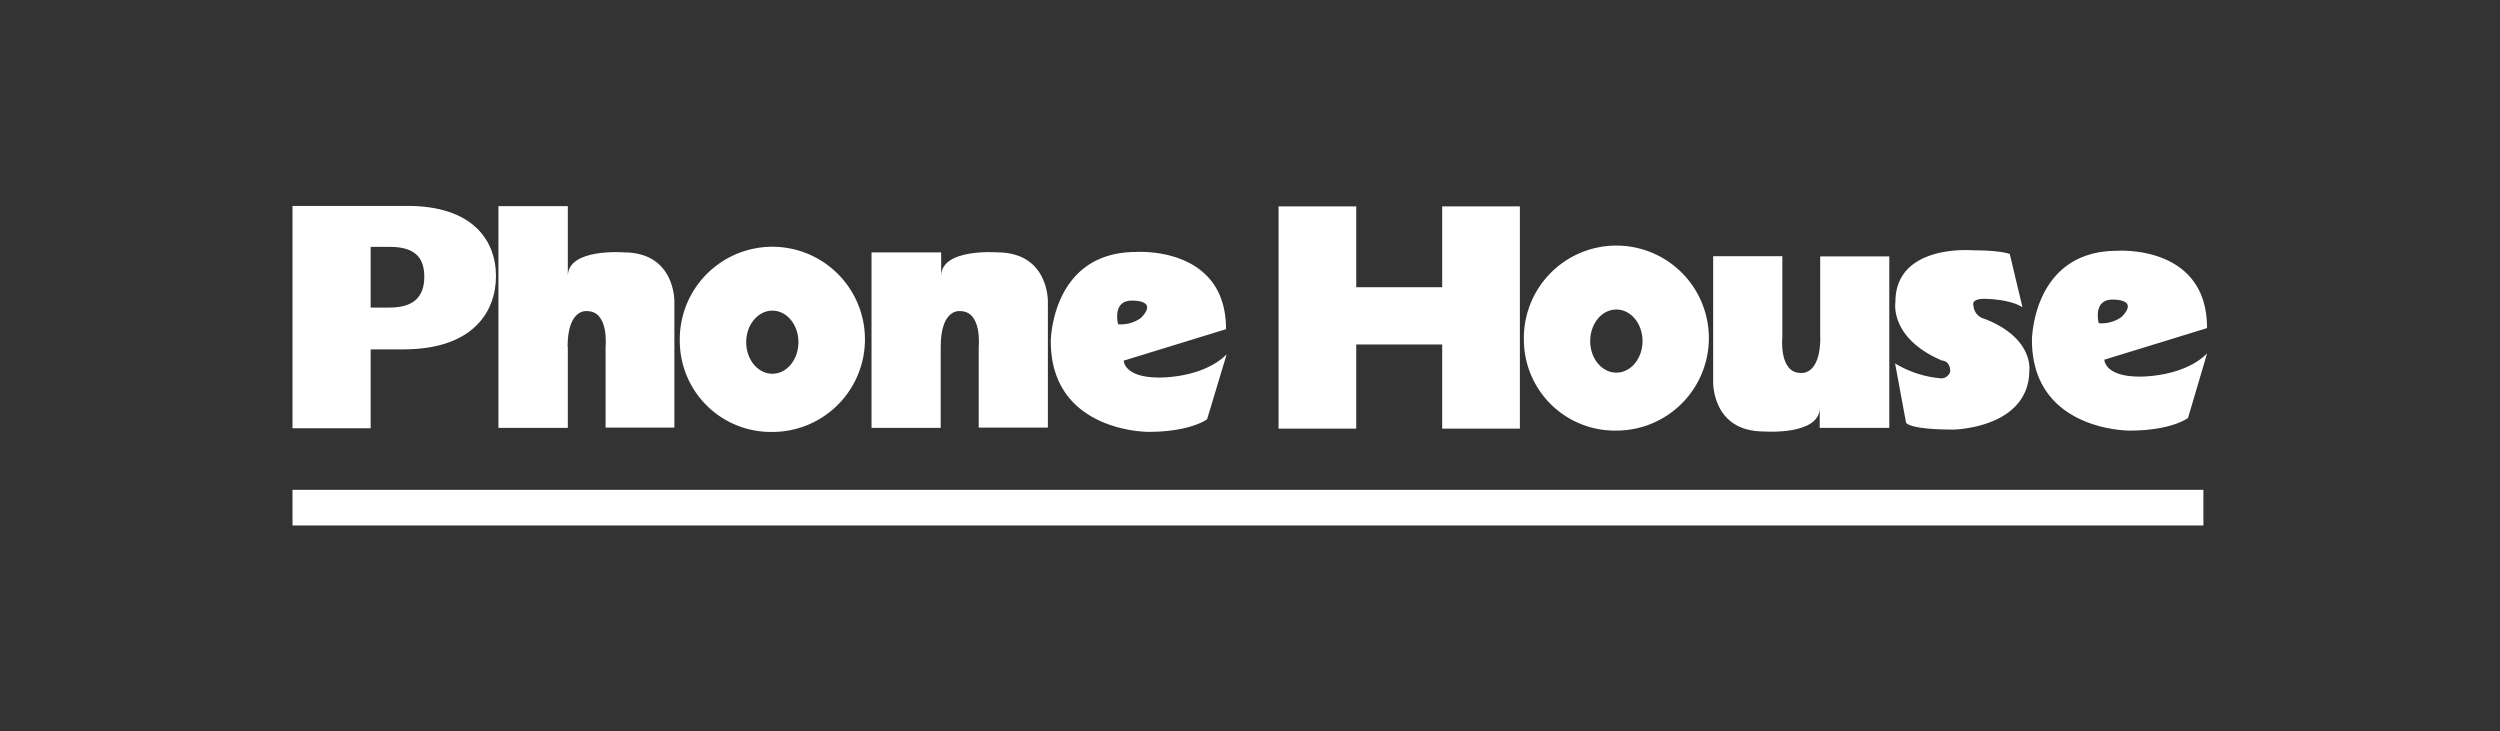
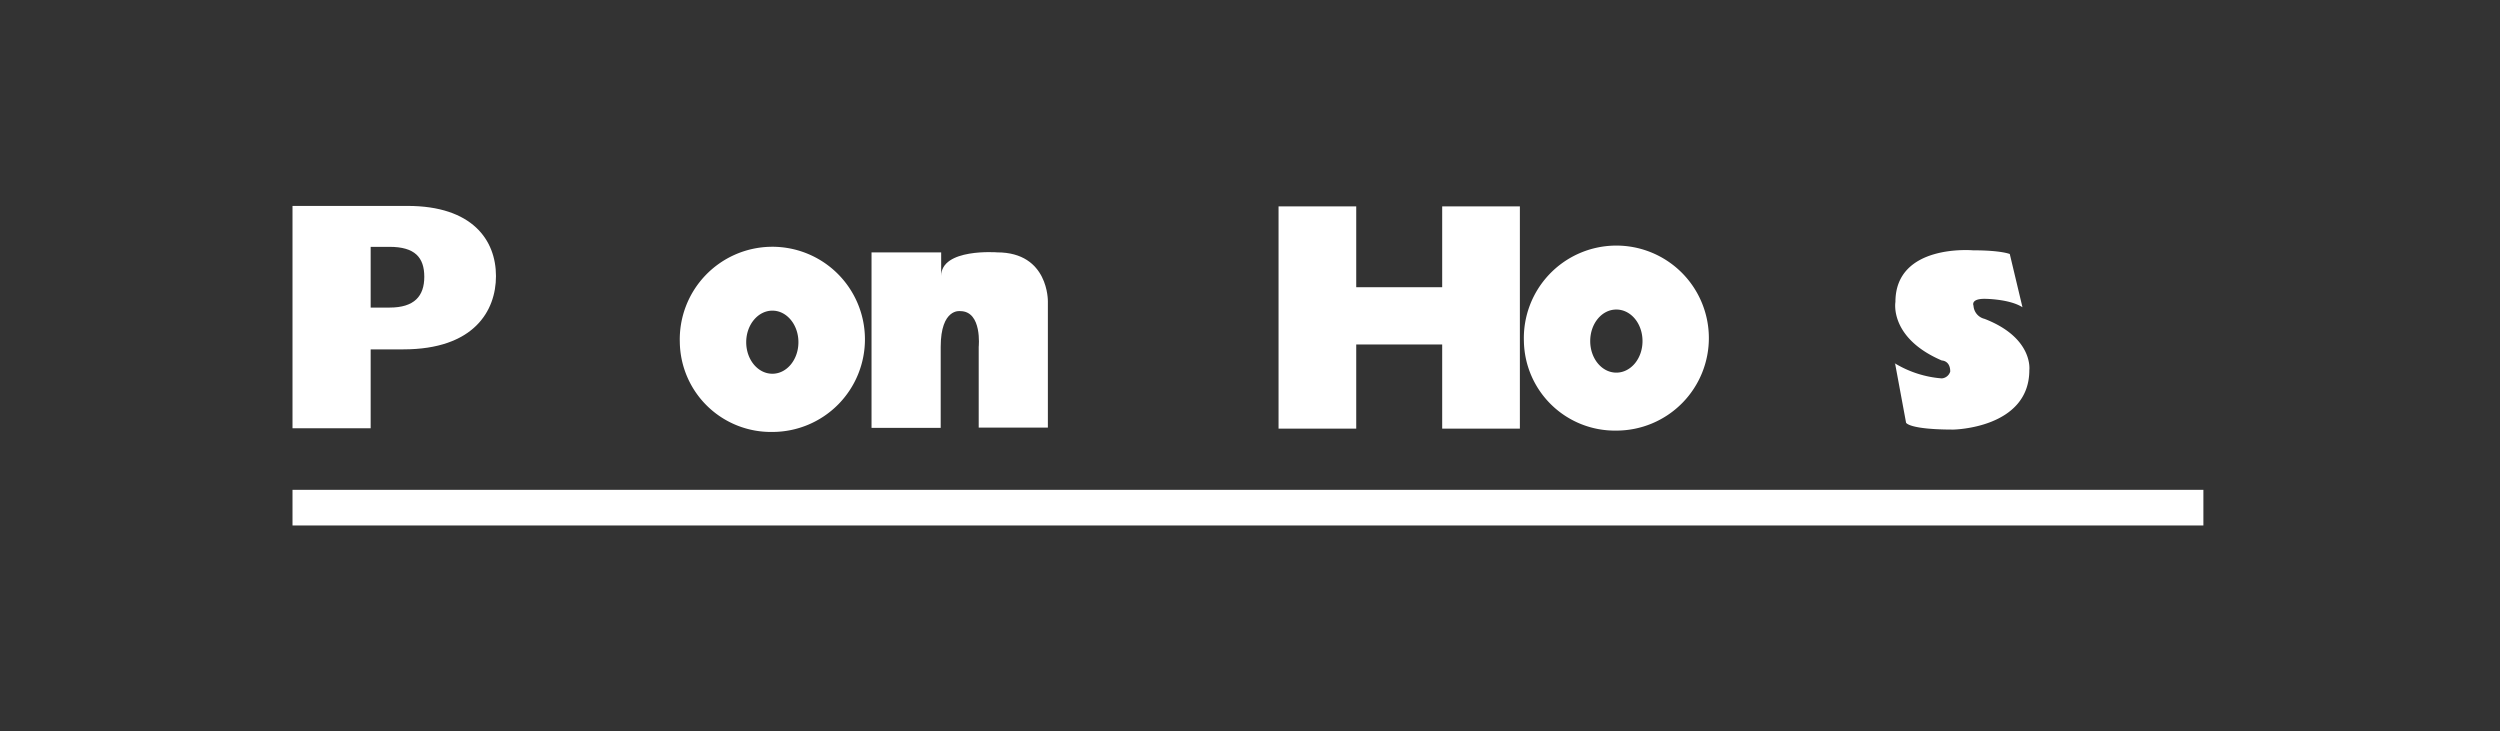
<svg xmlns="http://www.w3.org/2000/svg" id="Layer_1" data-name="Layer 1" viewBox="0 0 317 92.7">
  <rect x="0" y="0" width="317" height="92.7" fill="#333333" stroke="none" />
  <defs>
    <style>.cls-1{fill:#fff;}</style>
  </defs>
  <title>clientes</title>
-   <path class="cls-1" d="M72,44V54.25H63.2V26.14H72V35c0-3.55,7.09-3,7.09-3,6.55,0,6.42,6.22,6.42,6.22v16H76.79V44s.47-4.55-2.35-4.55c0,0-2.47-.4-2.47,4.55" />
  <path class="cls-1" d="M119.28,44V54.25h-8.77V32h8.83v3c0-3.55,7.1-3,7.1-3,6.56,0,6.43,6.22,6.43,6.22v16H124.1V44s.47-4.55-2.35-4.55c0,0-2.47-.4-2.47,4.55" />
  <path class="cls-1" d="M97.94,47.39c1.82,0,3.3-1.78,3.3-4s-1.48-4-3.3-4-3.32,1.78-3.32,4S96.1,47.39,97.94,47.39Zm-11.74-4A11.74,11.74,0,1,1,97.94,54.77,11.55,11.55,0,0,1,86.2,43.41" />
-   <path class="cls-1" d="M144.65,40.33c2.34-2.35-1.14-2.21-1.14-2.21-2.54,0-1.73,3-1.73,3A4.39,4.39,0,0,0,144.65,40.33Zm10.84,1.4-13,4s0,2.14,4.48,2.14c0,0,5.49.13,8.57-2.94l-2.48,8.23s-2.07,1.6-7.44,1.6c0,0-12.38.07-12.38-11.5,0,0,.07-11.31,10.84-11.31,0,0,11.38-.8,11.38,9.77" />
-   <path class="cls-1" d="M230.8,42.74V32.51h8.76V54.25h-8.82V51.71c0,3.54-7.09,3-7.09,3-6.55,0-6.42-6.22-6.42-6.22v-16H226V42.74s-.47,4.55,2.34,4.55c0,0,2.48.4,2.48-4.55" />
  <path class="cls-1" d="M204.95,47.25c1.83,0,3.32-1.77,3.32-4s-1.48-4-3.32-4-3.31,1.78-3.31,4S203.12,47.25,204.95,47.25Zm-11.72-4a11.73,11.73,0,1,1,11.72,11.35,11.54,11.54,0,0,1-11.72-11.35" />
-   <path class="cls-1" d="M269,40.2c2.34-2.34-1.14-2.21-1.14-2.21-2.54,0-1.74,3-1.74,3A4.39,4.39,0,0,0,269,40.2Zm10.83,1.41-13,4s0,2.14,4.47,2.14c0,0,5.49.13,8.56-2.94L277.44,53s-2.07,1.6-7.42,1.6c0,0-12.37.07-12.37-11.5,0,0,.07-11.3,10.83-11.3,0,0,11.37-.81,11.37,9.76" />
  <path class="cls-1" d="M240.29,46.05l1.4,7.55s.34.87,6,.87c0,0,9.63-.14,9.63-7.55,0,0,.54-4.08-5.68-6.49a1.82,1.82,0,0,1-1.4-1.67s-.41-.87,1.4-.87c0,0,3.15,0,4.81,1.07l-1.61-6.75s-1.07-.47-4.67-.47c0,0-9.83-.87-9.83,6.55,0,0-.81,4.55,5.88,7.42,0,0,1.07,0,1.07,1.4a1.22,1.22,0,0,1-1.07.87,13.45,13.45,0,0,1-6-1.94" />
  <path class="cls-1" d="M37.09,54.3H47v-10h4.14c8.94,0,11.75-4.87,11.75-9.29,0-4.57-3-8.9-11.21-8.9H37.09ZM47,39V31.3h2.4c3.2,0,4.4,1.34,4.4,3.8S52.52,39,49.41,39H47" />
  <polyline class="cls-1" points="162.12 26.17 171.97 26.17 171.97 36.42 182.87 36.42 182.87 26.17 192.72 26.17 192.72 54.35 182.87 54.35 182.87 43.68 171.97 43.68 171.97 54.35 162.12 54.35 162.12 26.17" />
  <polyline class="cls-1" points="279.39 66.63 37.09 66.63 37.09 62.11 279.39 62.11 279.39 66.63" />
</svg>